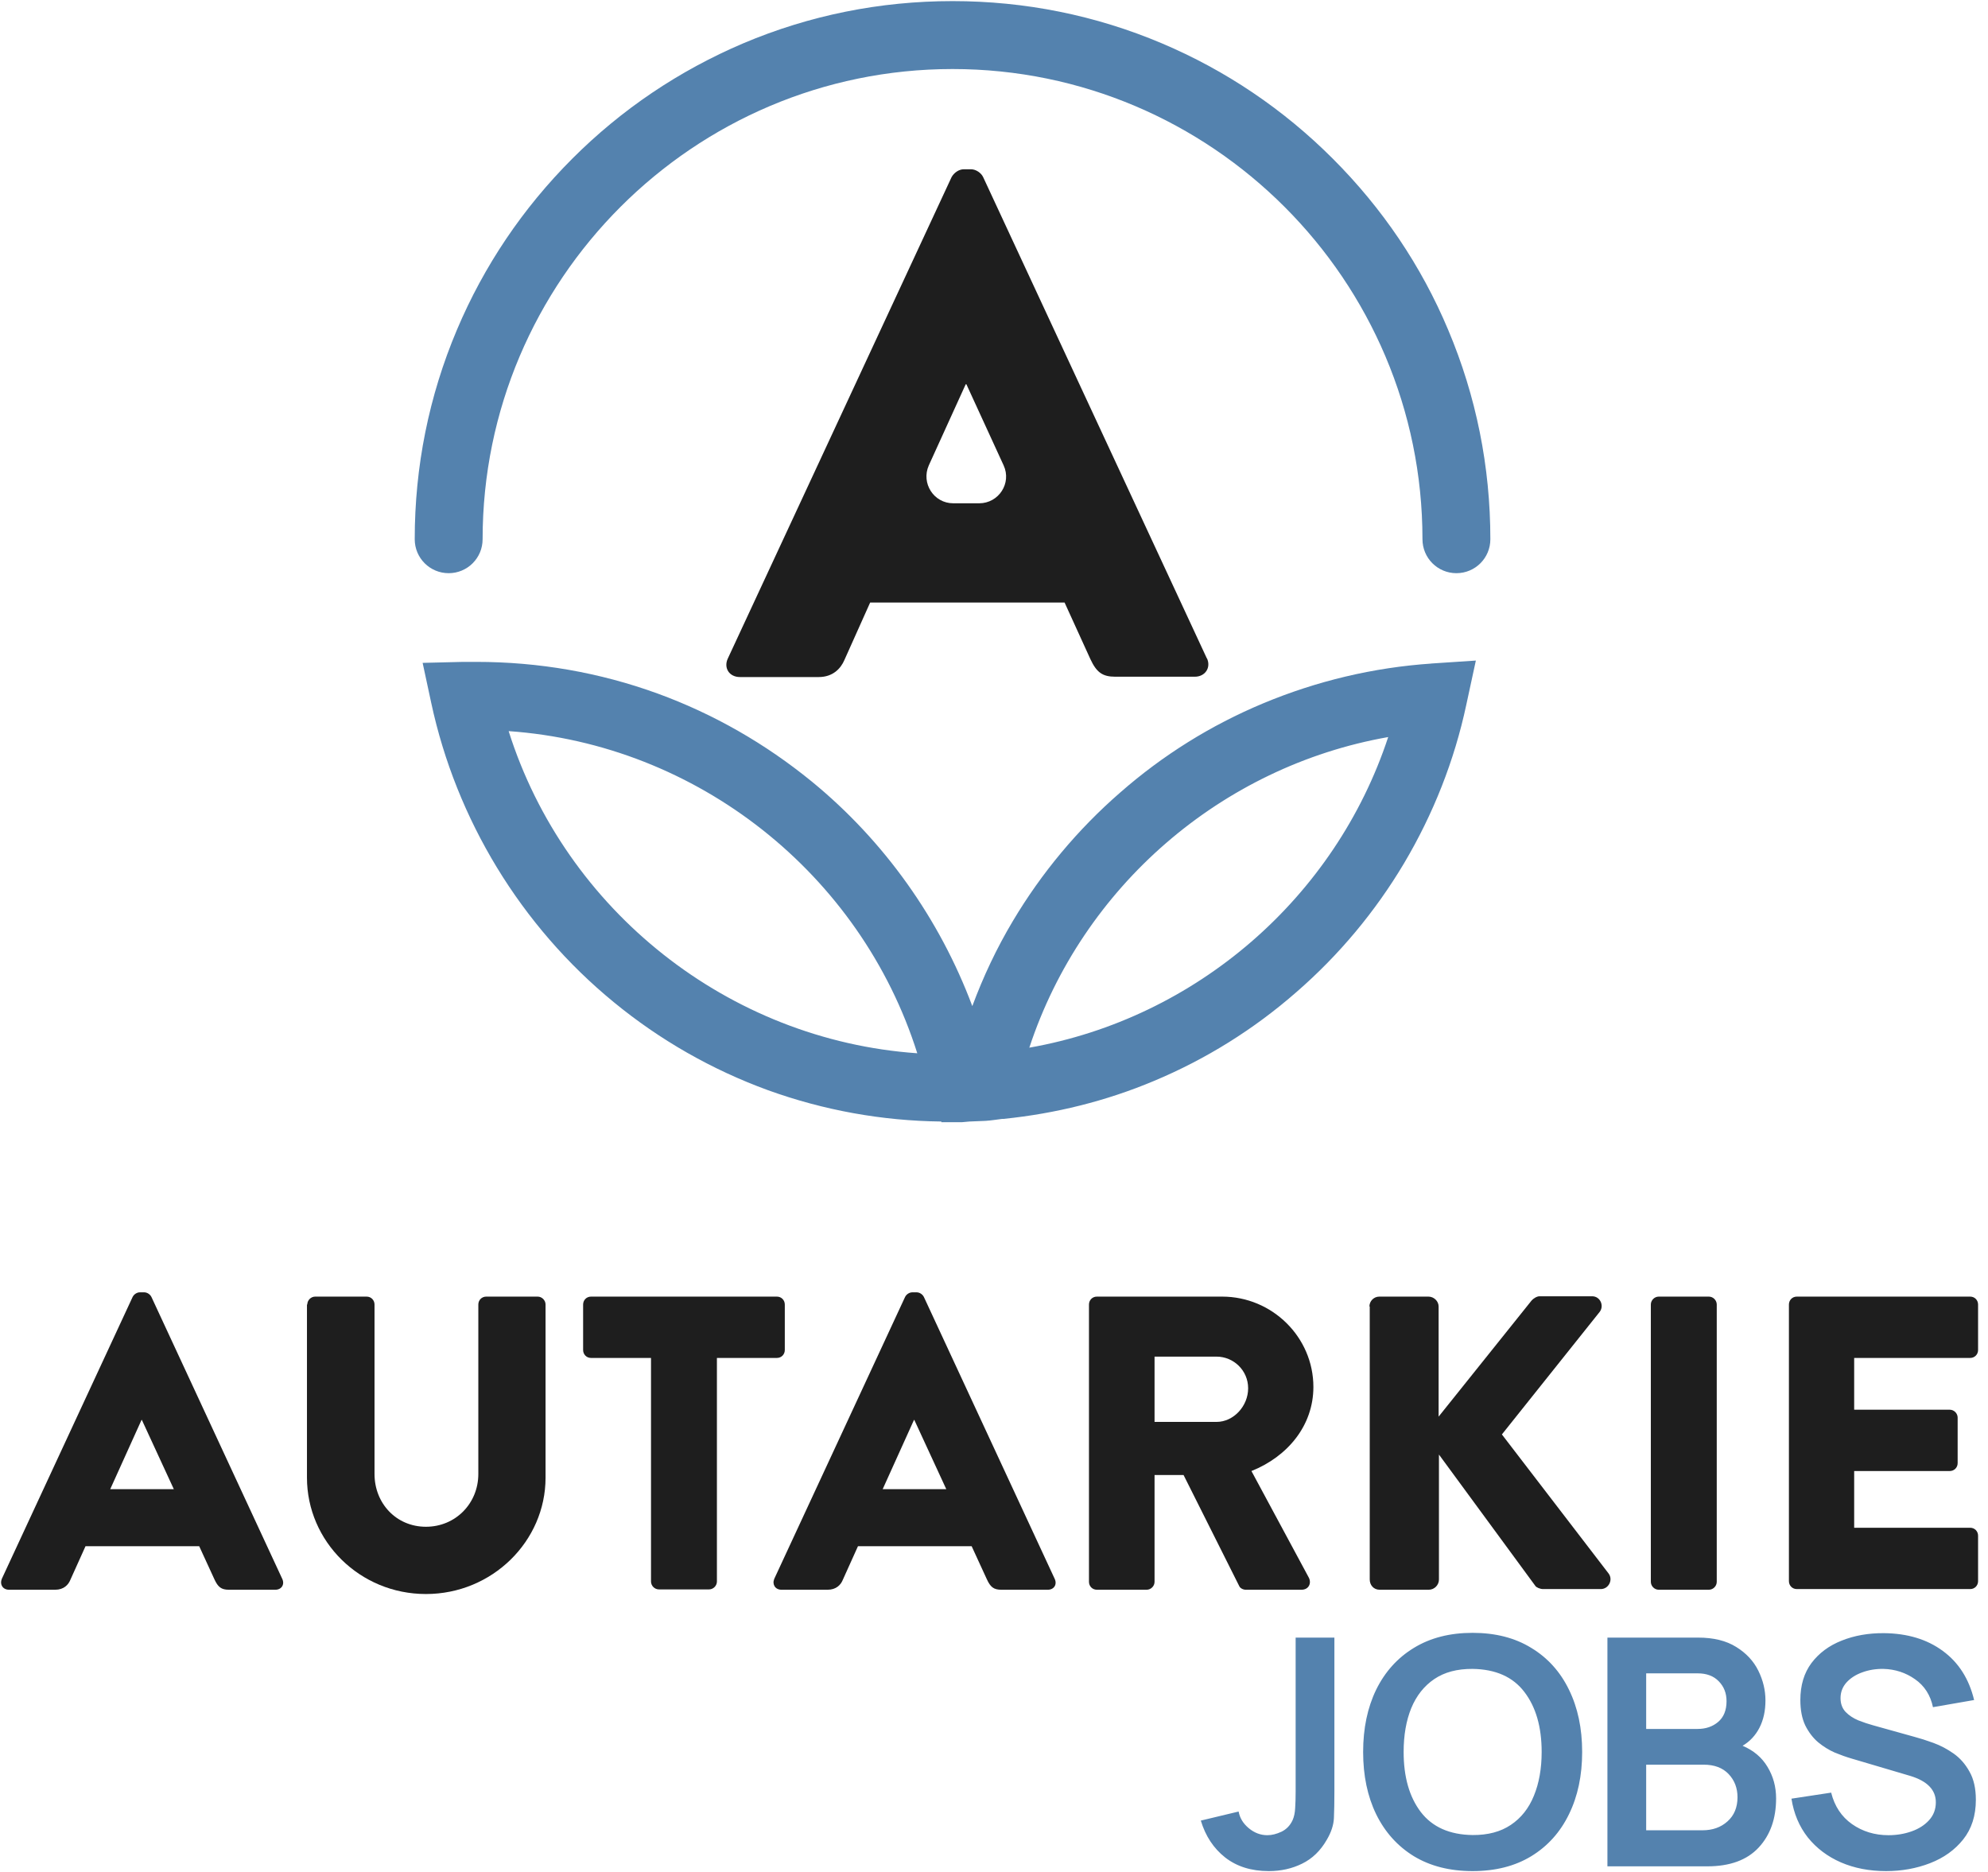
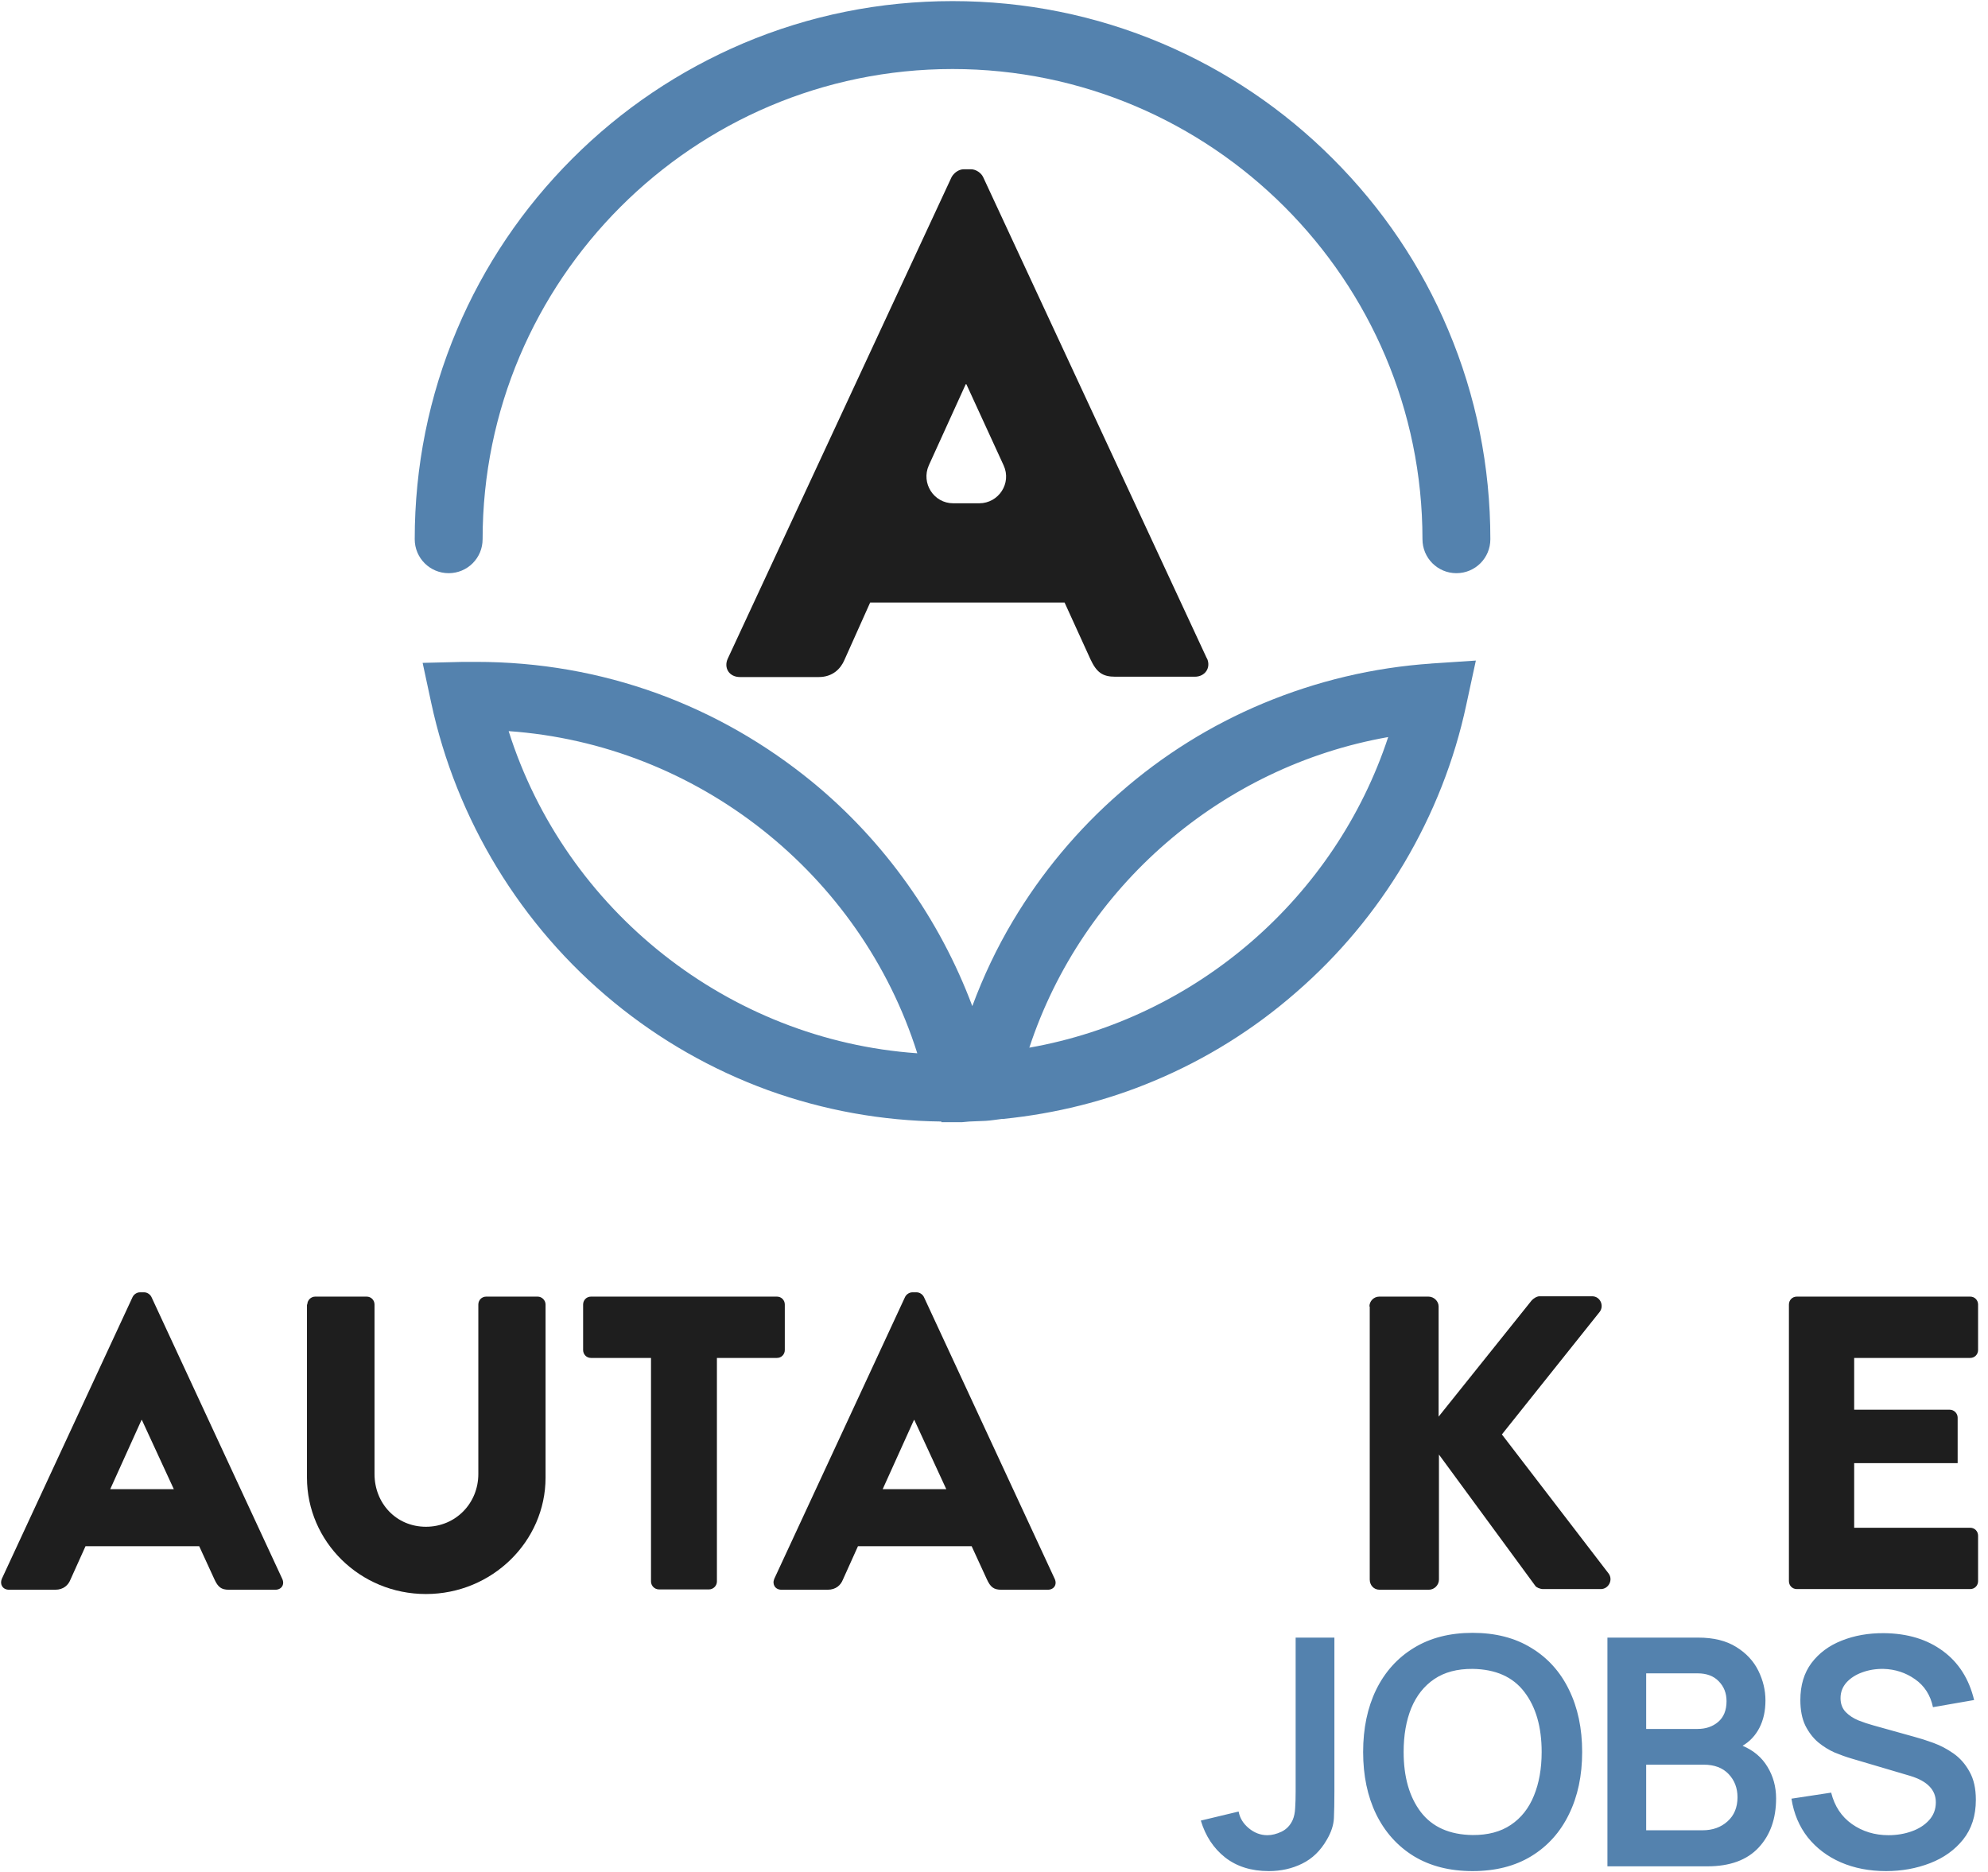
<svg xmlns="http://www.w3.org/2000/svg" width="751" height="707" viewBox="0 0 751 707" fill="none">
  <path d="M0.683 596.408L50.105 489.914C50.603 488.918 51.724 488.171 52.844 488.171H54.462C55.583 488.171 56.703 488.918 57.201 489.914L106.624 596.408C107.62 598.525 106.375 600.518 104.01 600.518H86.457C83.593 600.518 82.348 599.522 80.979 596.532L75.252 584.077H32.303L26.577 596.782C25.83 598.65 24.087 600.518 20.85 600.518H3.421C1.056 600.518 -0.189 598.525 0.683 596.408ZM65.667 562.529L53.591 536.373H53.467L41.64 562.529H65.667Z" fill="#1E1E1E" />
  <path d="M116.085 492.779C116.085 491.16 117.455 489.79 119.073 489.79H138.493C140.236 489.79 141.481 491.16 141.481 492.779V556.8C141.481 567.885 149.698 576.728 160.902 576.728C172.106 576.728 180.696 567.885 180.696 556.8V492.779C180.696 491.16 181.941 489.79 183.684 489.79H203.104C204.722 489.79 206.092 491.16 206.092 492.779V558.17C206.092 582.209 185.924 602.137 160.902 602.137C135.879 602.137 115.961 582.209 115.961 558.17V492.779H116.085Z" fill="#1E1E1E" />
  <path d="M245.929 512.957H223.271C221.529 512.957 220.284 511.587 220.284 509.968V492.779C220.284 491.16 221.529 489.79 223.271 489.79H293.484C295.227 489.79 296.472 491.16 296.472 492.779V509.968C296.472 511.587 295.227 512.957 293.484 512.957H270.827V597.404C270.827 599.023 269.457 600.394 267.839 600.394H248.917C247.298 600.394 245.929 599.023 245.929 597.404V512.957Z" fill="#1E1E1E" />
  <path d="M292.488 596.408L341.911 489.914C342.409 488.918 343.529 488.171 344.65 488.171H346.268C347.389 488.171 348.509 488.918 349.007 489.914L398.43 596.408C399.426 598.525 398.181 600.518 395.815 600.518H378.262C375.399 600.518 374.154 599.522 372.785 596.532L367.058 584.077H324.109L318.382 596.782C317.635 598.65 315.892 600.518 312.656 600.518H295.227C292.862 600.518 291.617 598.525 292.488 596.408ZM357.472 562.529L345.397 536.373H345.272L333.446 562.529H357.472Z" fill="#1E1E1E" />
-   <path d="M411.377 492.779C411.377 491.16 412.622 489.79 414.365 489.79H461.671C480.594 489.79 496.155 505.11 496.155 523.918C496.155 538.49 486.445 550.198 472.751 555.679L494.412 595.91C495.533 598.027 494.412 600.518 491.673 600.518H470.634C469.39 600.518 468.394 599.771 468.145 599.148L447.106 557.173H436.151V597.529C436.151 599.148 434.781 600.518 433.163 600.518H414.365C412.622 600.518 411.377 599.148 411.377 597.529V492.779ZM459.555 537.12C466.028 537.12 471.506 531.142 471.506 524.416C471.506 517.69 466.028 512.459 459.555 512.459H436.151V537.12H459.555Z" fill="#1E1E1E" />
  <path d="M517.318 493.527C517.318 491.534 518.937 489.79 521.053 489.79H539.602C541.719 489.79 543.461 491.534 543.461 493.527V535.127L578.568 491.285C579.19 490.537 580.56 489.665 581.555 489.665H601.474C604.462 489.665 606.08 493.153 604.337 495.519L567.364 541.853L607.699 594.415C609.441 596.782 607.699 600.269 604.711 600.269H582.925C581.804 600.269 580.435 599.646 580.062 599.148L543.586 549.451V596.657C543.586 598.774 541.843 600.518 539.727 600.518H521.178C518.937 600.518 517.443 598.774 517.443 596.657V493.527H517.318Z" fill="#1E1E1E" />
-   <path d="M626.621 489.79H645.544C647.162 489.79 648.531 491.16 648.531 492.779V597.529C648.531 599.148 647.162 600.518 645.544 600.518H626.621C625.003 600.518 623.633 599.148 623.633 597.529V492.779C623.633 491.16 625.003 489.79 626.621 489.79Z" fill="#1E1E1E" />
-   <path d="M675.795 492.779C675.795 491.16 677.04 489.79 678.782 489.79H744.264C746.007 489.79 747.252 491.16 747.252 492.779V509.968C747.252 511.587 746.007 512.957 744.264 512.957H700.444V532.512H736.546C738.164 532.512 739.534 533.882 739.534 535.501V552.69C739.534 554.433 738.164 555.679 736.546 555.679H700.444V577.102H744.264C746.007 577.102 747.252 578.472 747.252 580.091V597.28C747.252 598.899 746.007 600.269 744.264 600.269H678.782C677.04 600.269 675.795 598.899 675.795 597.28V492.53V492.779Z" fill="#1E1E1E" />
+   <path d="M675.795 492.779C675.795 491.16 677.04 489.79 678.782 489.79H744.264C746.007 489.79 747.252 491.16 747.252 492.779V509.968C747.252 511.587 746.007 512.957 744.264 512.957H700.444V532.512H736.546C738.164 532.512 739.534 533.882 739.534 535.501V552.69H700.444V577.102H744.264C746.007 577.102 747.252 578.472 747.252 580.091V597.28C747.252 598.899 746.007 600.269 744.264 600.269H678.782C677.04 600.269 675.795 598.899 675.795 597.28V492.53V492.779Z" fill="#1E1E1E" />
  <path d="M550.184 216.519C543.088 216.519 537.361 210.79 537.361 203.69C537.361 105.791 457.687 26.076 359.838 26.076C261.988 26.076 182.314 105.791 182.314 203.69C182.314 210.79 176.588 216.519 169.492 216.519C162.396 216.519 156.669 210.79 156.669 203.69C156.669 176.288 162.022 149.634 172.604 124.598C182.812 100.435 197.502 78.638 216.176 59.955C234.849 41.272 256.511 26.699 280.786 16.361C305.809 5.774 332.45 0.418 359.838 0.418C387.226 0.418 413.867 5.774 438.889 16.361C463.04 26.575 484.826 41.272 503.5 59.955C522.173 78.638 536.863 100.311 547.072 124.598C557.653 149.634 563.006 176.288 563.006 203.69C563.006 210.79 557.28 216.519 550.184 216.519Z" fill="#5482AE" />
  <path d="M540.847 250.647C518.812 252.141 497.4 257.248 477.108 265.718C457.438 273.938 439.263 285.273 423.204 299.347C407.144 313.297 393.45 329.738 382.62 347.923C376.52 358.137 371.415 368.973 367.307 380.058C354.983 347.176 334.068 317.657 306.68 295.237C289.127 280.913 269.582 269.704 248.419 261.981C226.508 254.01 203.478 250.024 179.949 250.024C178.331 250.024 176.712 250.024 174.969 250.024L159.657 250.398L162.894 265.469C172.355 309.561 196.755 349.792 231.861 378.563C249.29 392.887 268.96 404.097 290.123 411.819C311.162 419.417 333.197 423.403 355.605 423.652V423.901H358.717C360.211 423.901 361.83 423.901 363.448 423.901L366.187 423.652L372.287 423.403C374.403 423.278 376.52 422.905 378.636 422.655H379.134C398.679 420.663 417.85 415.93 435.902 408.332C455.571 400.111 473.747 388.777 489.806 374.702C505.865 360.752 519.559 344.311 530.39 326.126C541.47 307.443 549.437 287.266 553.919 266.216L557.529 249.526L540.598 250.647H540.847ZM192.149 276.18C263.482 281.162 325.105 330.112 346.517 397.869C275.184 392.887 213.561 343.938 192.149 276.18ZM388.844 395.752C408.887 334.97 461.422 289.508 524.414 278.422C504.371 339.204 451.836 384.667 388.844 395.752Z" fill="#5482AE" />
  <path d="M455.944 248.778L371.415 66.93C370.668 65.311 368.676 63.941 366.809 63.941H364.07C362.203 63.941 360.336 65.311 359.464 66.93L274.935 248.778C273.317 252.266 275.433 255.753 279.541 255.753H309.295C314.648 255.753 317.635 252.515 319.005 249.277L328.715 227.604H402.164L411.875 248.903C414.24 254.01 416.481 255.629 421.336 255.629H451.338C455.322 255.629 457.563 252.141 455.944 248.654M370.046 190.114H360.087C352.742 190.114 347.887 182.516 350.874 175.79L364.817 145.15H365.066L379.134 175.79C382.246 182.516 377.266 190.114 369.921 190.114" fill="#1E1E1E" />
  <path d="M479.31 706.8C472.71 706.8 467.21 705.08 462.81 701.64C458.45 698.2 455.39 693.56 453.63 687.72L467.91 684.3C468.35 686.74 469.63 688.84 471.75 690.6C473.87 692.36 476.21 693.24 478.77 693.24C480.45 693.24 482.23 692.8 484.11 691.92C485.99 691 487.39 689.54 488.31 687.54C488.87 686.26 489.19 684.74 489.27 682.98C489.39 681.22 489.45 679.14 489.45 676.74V618.6H504.09V676.74C504.09 680.74 504.03 684.08 503.91 686.76C503.79 689.4 502.89 692.14 501.21 694.98C498.85 699.1 495.75 702.1 491.91 703.98C488.11 705.86 483.91 706.8 479.31 706.8ZM556.287 706.8C547.687 706.8 540.287 704.92 534.087 701.16C527.927 697.36 523.187 692.08 519.867 685.32C516.587 678.56 514.947 670.72 514.947 661.8C514.947 652.88 516.587 645.04 519.867 638.28C523.187 631.52 527.927 626.26 534.087 622.5C540.287 618.7 547.687 616.8 556.287 616.8C564.927 616.8 572.327 618.7 578.487 622.5C584.687 626.26 589.427 631.52 592.707 638.28C596.027 645.04 597.687 652.88 597.687 661.8C597.687 670.72 596.027 678.56 592.707 685.32C589.427 692.08 584.687 697.36 578.487 701.16C572.327 704.92 564.927 706.8 556.287 706.8ZM556.287 693.18C562.087 693.22 566.907 691.94 570.747 689.34C574.627 686.74 577.527 683.08 579.447 678.36C581.407 673.6 582.387 668.08 582.387 661.8C582.387 652.36 580.207 644.8 575.847 639.12C571.527 633.44 565.007 630.54 556.287 630.42C550.487 630.38 545.667 631.66 541.827 634.26C537.987 636.86 535.087 640.52 533.127 645.24C531.207 649.96 530.247 655.48 530.247 661.8C530.247 671.24 532.407 678.8 536.727 684.48C541.087 690.16 547.607 693.06 556.287 693.18ZM607.23 705V618.6H641.49C647.33 618.6 652.13 619.78 655.89 622.14C659.65 624.46 662.43 627.44 664.23 631.08C666.03 634.72 666.93 638.48 666.93 642.36C666.93 646.28 666.17 649.72 664.65 652.68C663.13 655.6 661.01 657.86 658.29 659.46C662.45 661.22 665.59 663.88 667.71 667.44C669.87 671 670.95 674.96 670.95 679.32C670.95 687 668.75 693.2 664.35 697.92C659.95 702.64 653.49 705 644.97 705H607.23ZM621.87 653.1H641.31C644.39 653.1 646.97 652.22 649.05 650.46C651.17 648.66 652.23 646.04 652.23 642.6C652.23 639.6 651.25 637.1 649.29 635.1C647.37 633.1 644.71 632.1 641.31 632.1H621.87V653.1ZM621.87 691.38H643.17C646.97 691.38 650.11 690.26 652.59 688.02C655.11 685.78 656.37 682.74 656.37 678.9C656.37 675.42 655.25 672.5 653.01 670.14C650.77 667.78 647.63 666.6 643.59 666.6H621.87V691.38ZM712.513 706.8C706.193 706.8 700.493 705.7 695.413 703.5C690.373 701.3 686.213 698.16 682.933 694.08C679.693 689.96 677.633 685.08 676.753 679.44L691.753 677.16C693.033 682.28 695.653 686.24 699.613 689.04C703.613 691.84 708.213 693.24 713.413 693.24C716.493 693.24 719.393 692.76 722.113 691.8C724.833 690.84 727.033 689.44 728.713 687.6C730.433 685.72 731.293 683.46 731.293 680.82C731.293 676.14 728.093 672.82 721.693 670.86L699.373 664.26C697.453 663.7 695.373 662.96 693.133 662.04C690.933 661.08 688.833 659.78 686.833 658.14C684.873 656.46 683.253 654.34 681.973 651.78C680.733 649.18 680.113 645.98 680.113 642.18C680.113 636.62 681.513 631.96 684.313 628.2C687.153 624.44 690.953 621.62 695.713 619.74C700.513 617.82 705.833 616.88 711.673 616.92C720.553 617 727.973 619.24 733.933 623.64C739.893 628 743.833 634.18 745.753 642.18L730.213 644.88C729.253 640.32 726.993 636.8 723.433 634.32C719.913 631.84 715.933 630.54 711.493 630.42C708.613 630.38 705.933 630.82 703.453 631.74C701.013 632.62 699.033 633.9 697.513 635.58C696.033 637.26 695.293 639.22 695.293 641.46C695.293 643.58 695.933 645.32 697.213 646.68C698.493 648 700.093 649.06 702.013 649.86C703.933 650.62 705.853 651.26 707.773 651.78L723.253 656.1C725.373 656.66 727.753 657.42 730.393 658.38C733.033 659.34 735.573 660.68 738.013 662.4C740.453 664.12 742.453 666.4 744.013 669.24C745.613 672.04 746.413 675.58 746.413 679.86C746.413 685.86 744.813 690.86 741.613 694.86C738.453 698.82 734.293 701.8 729.133 703.8C723.973 705.8 718.433 706.8 712.513 706.8Z" fill="#5482AE" />
</svg>